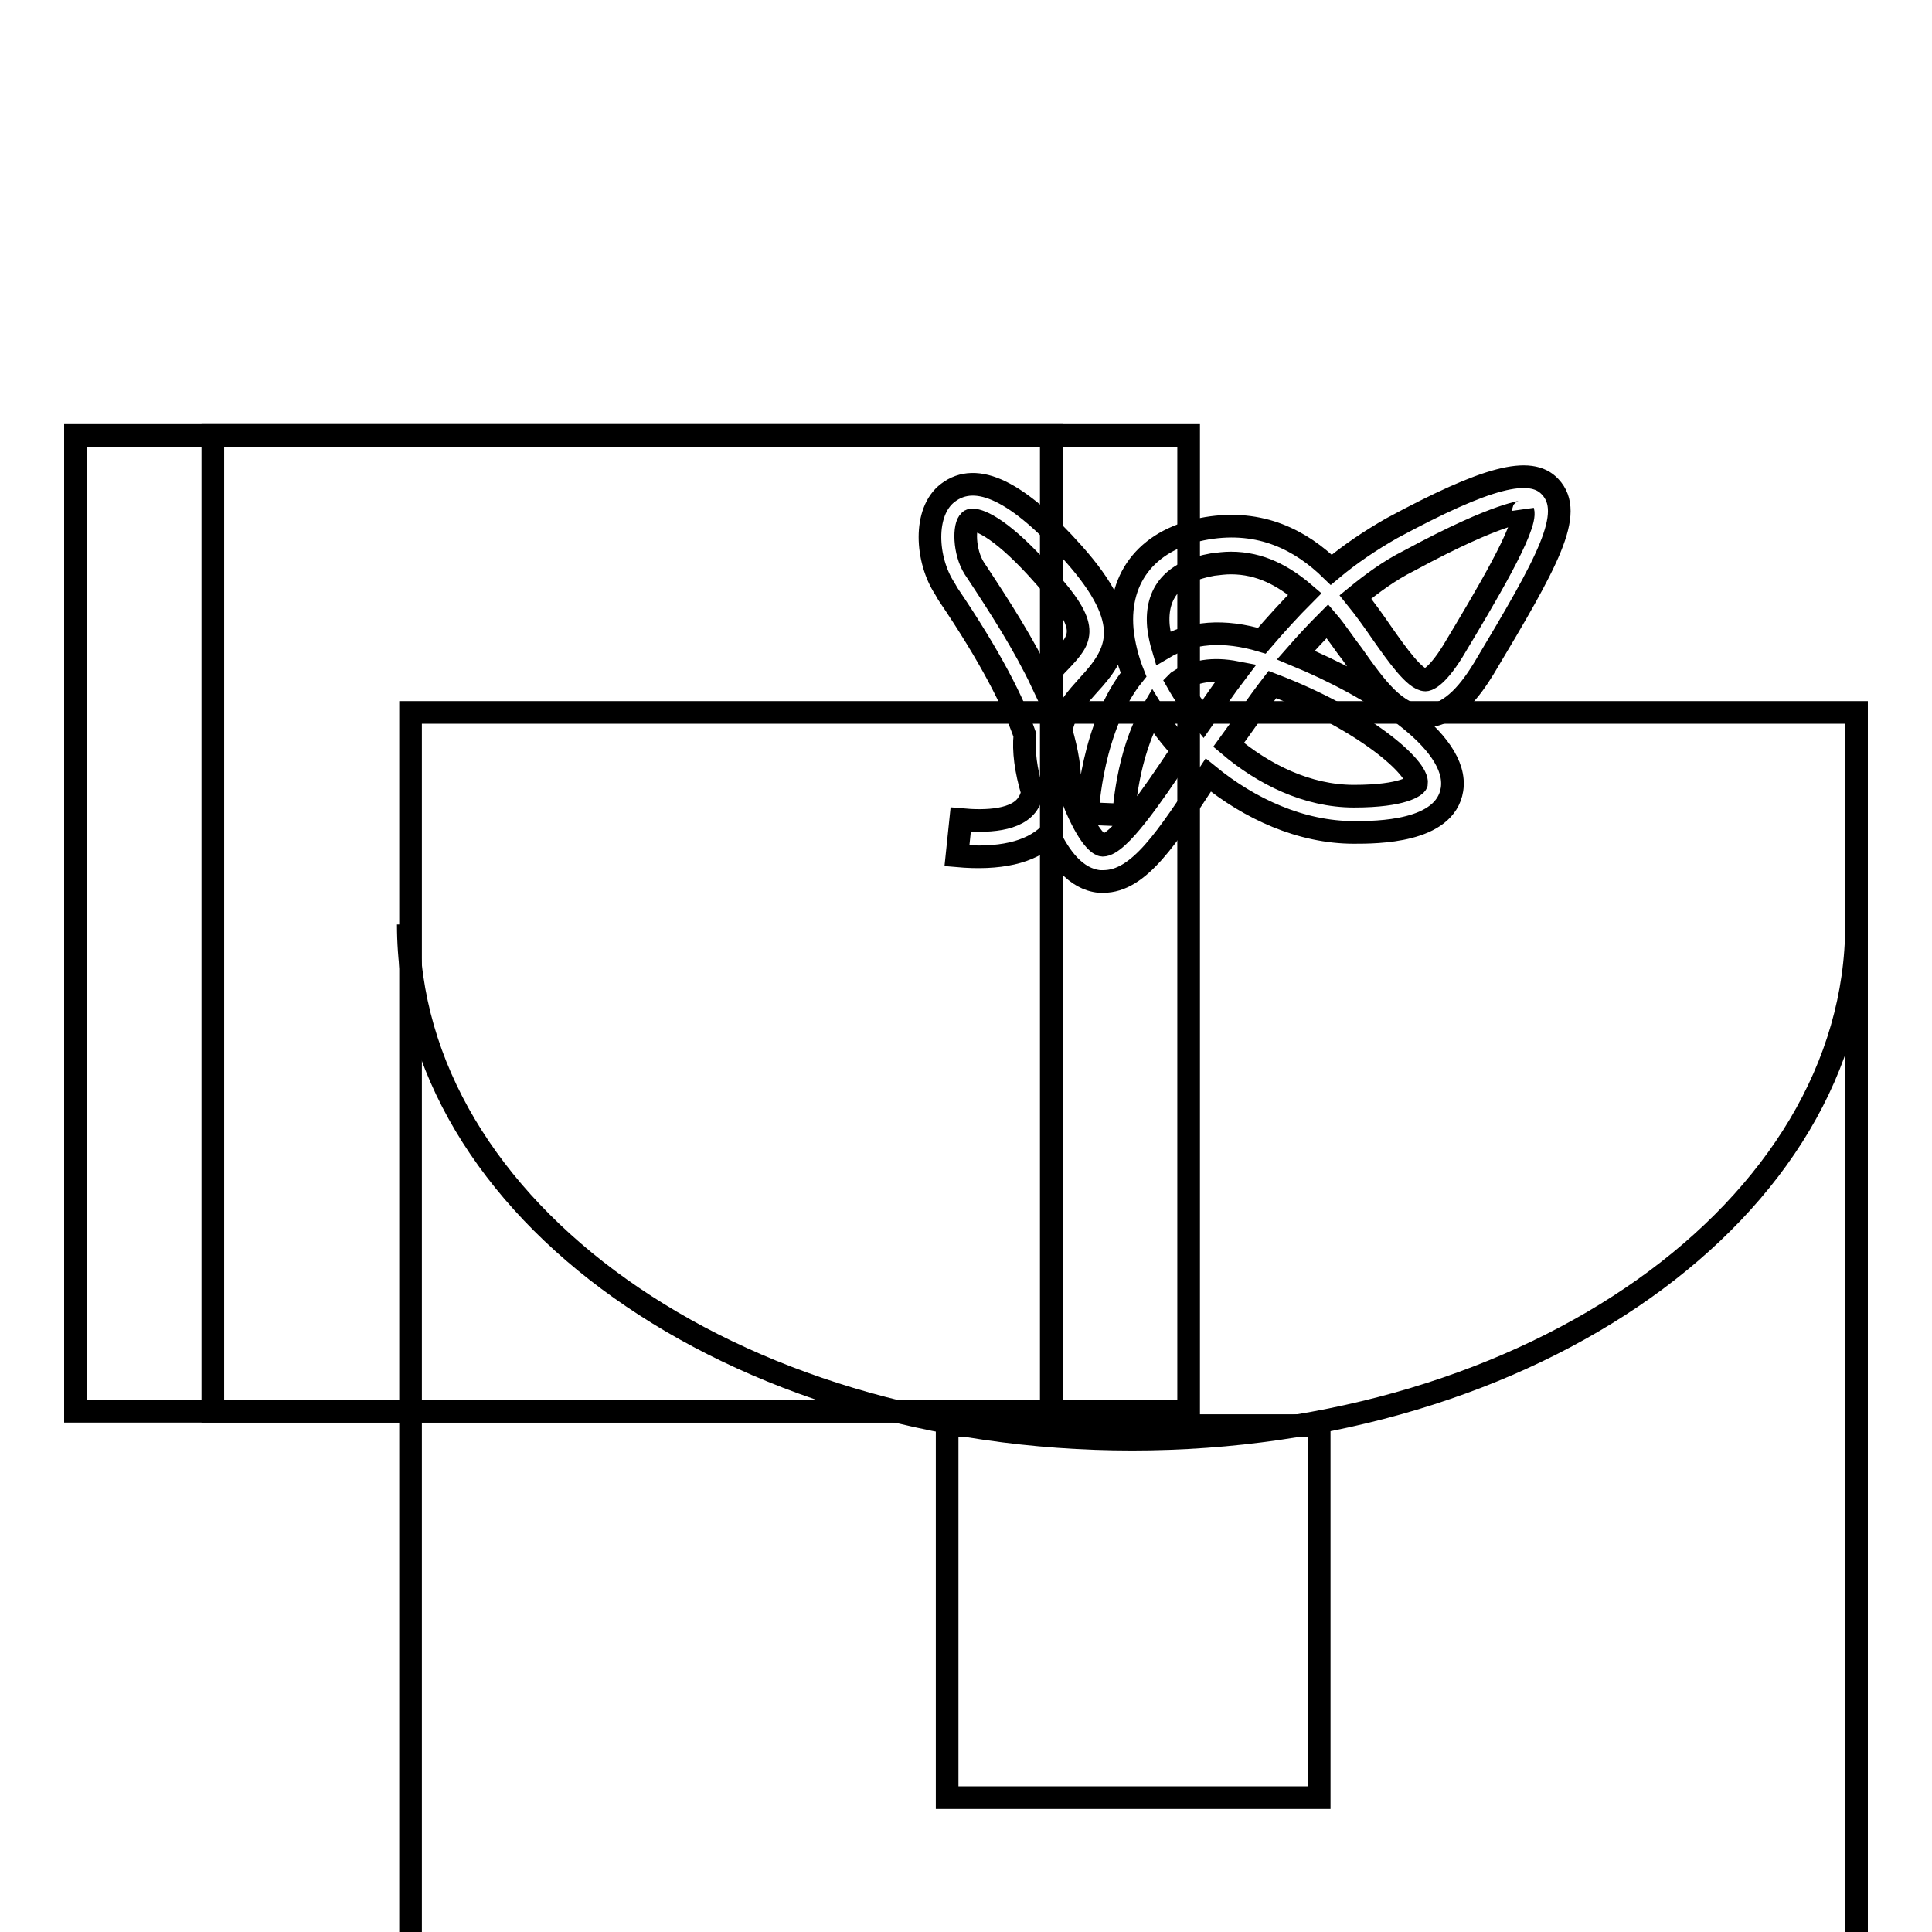
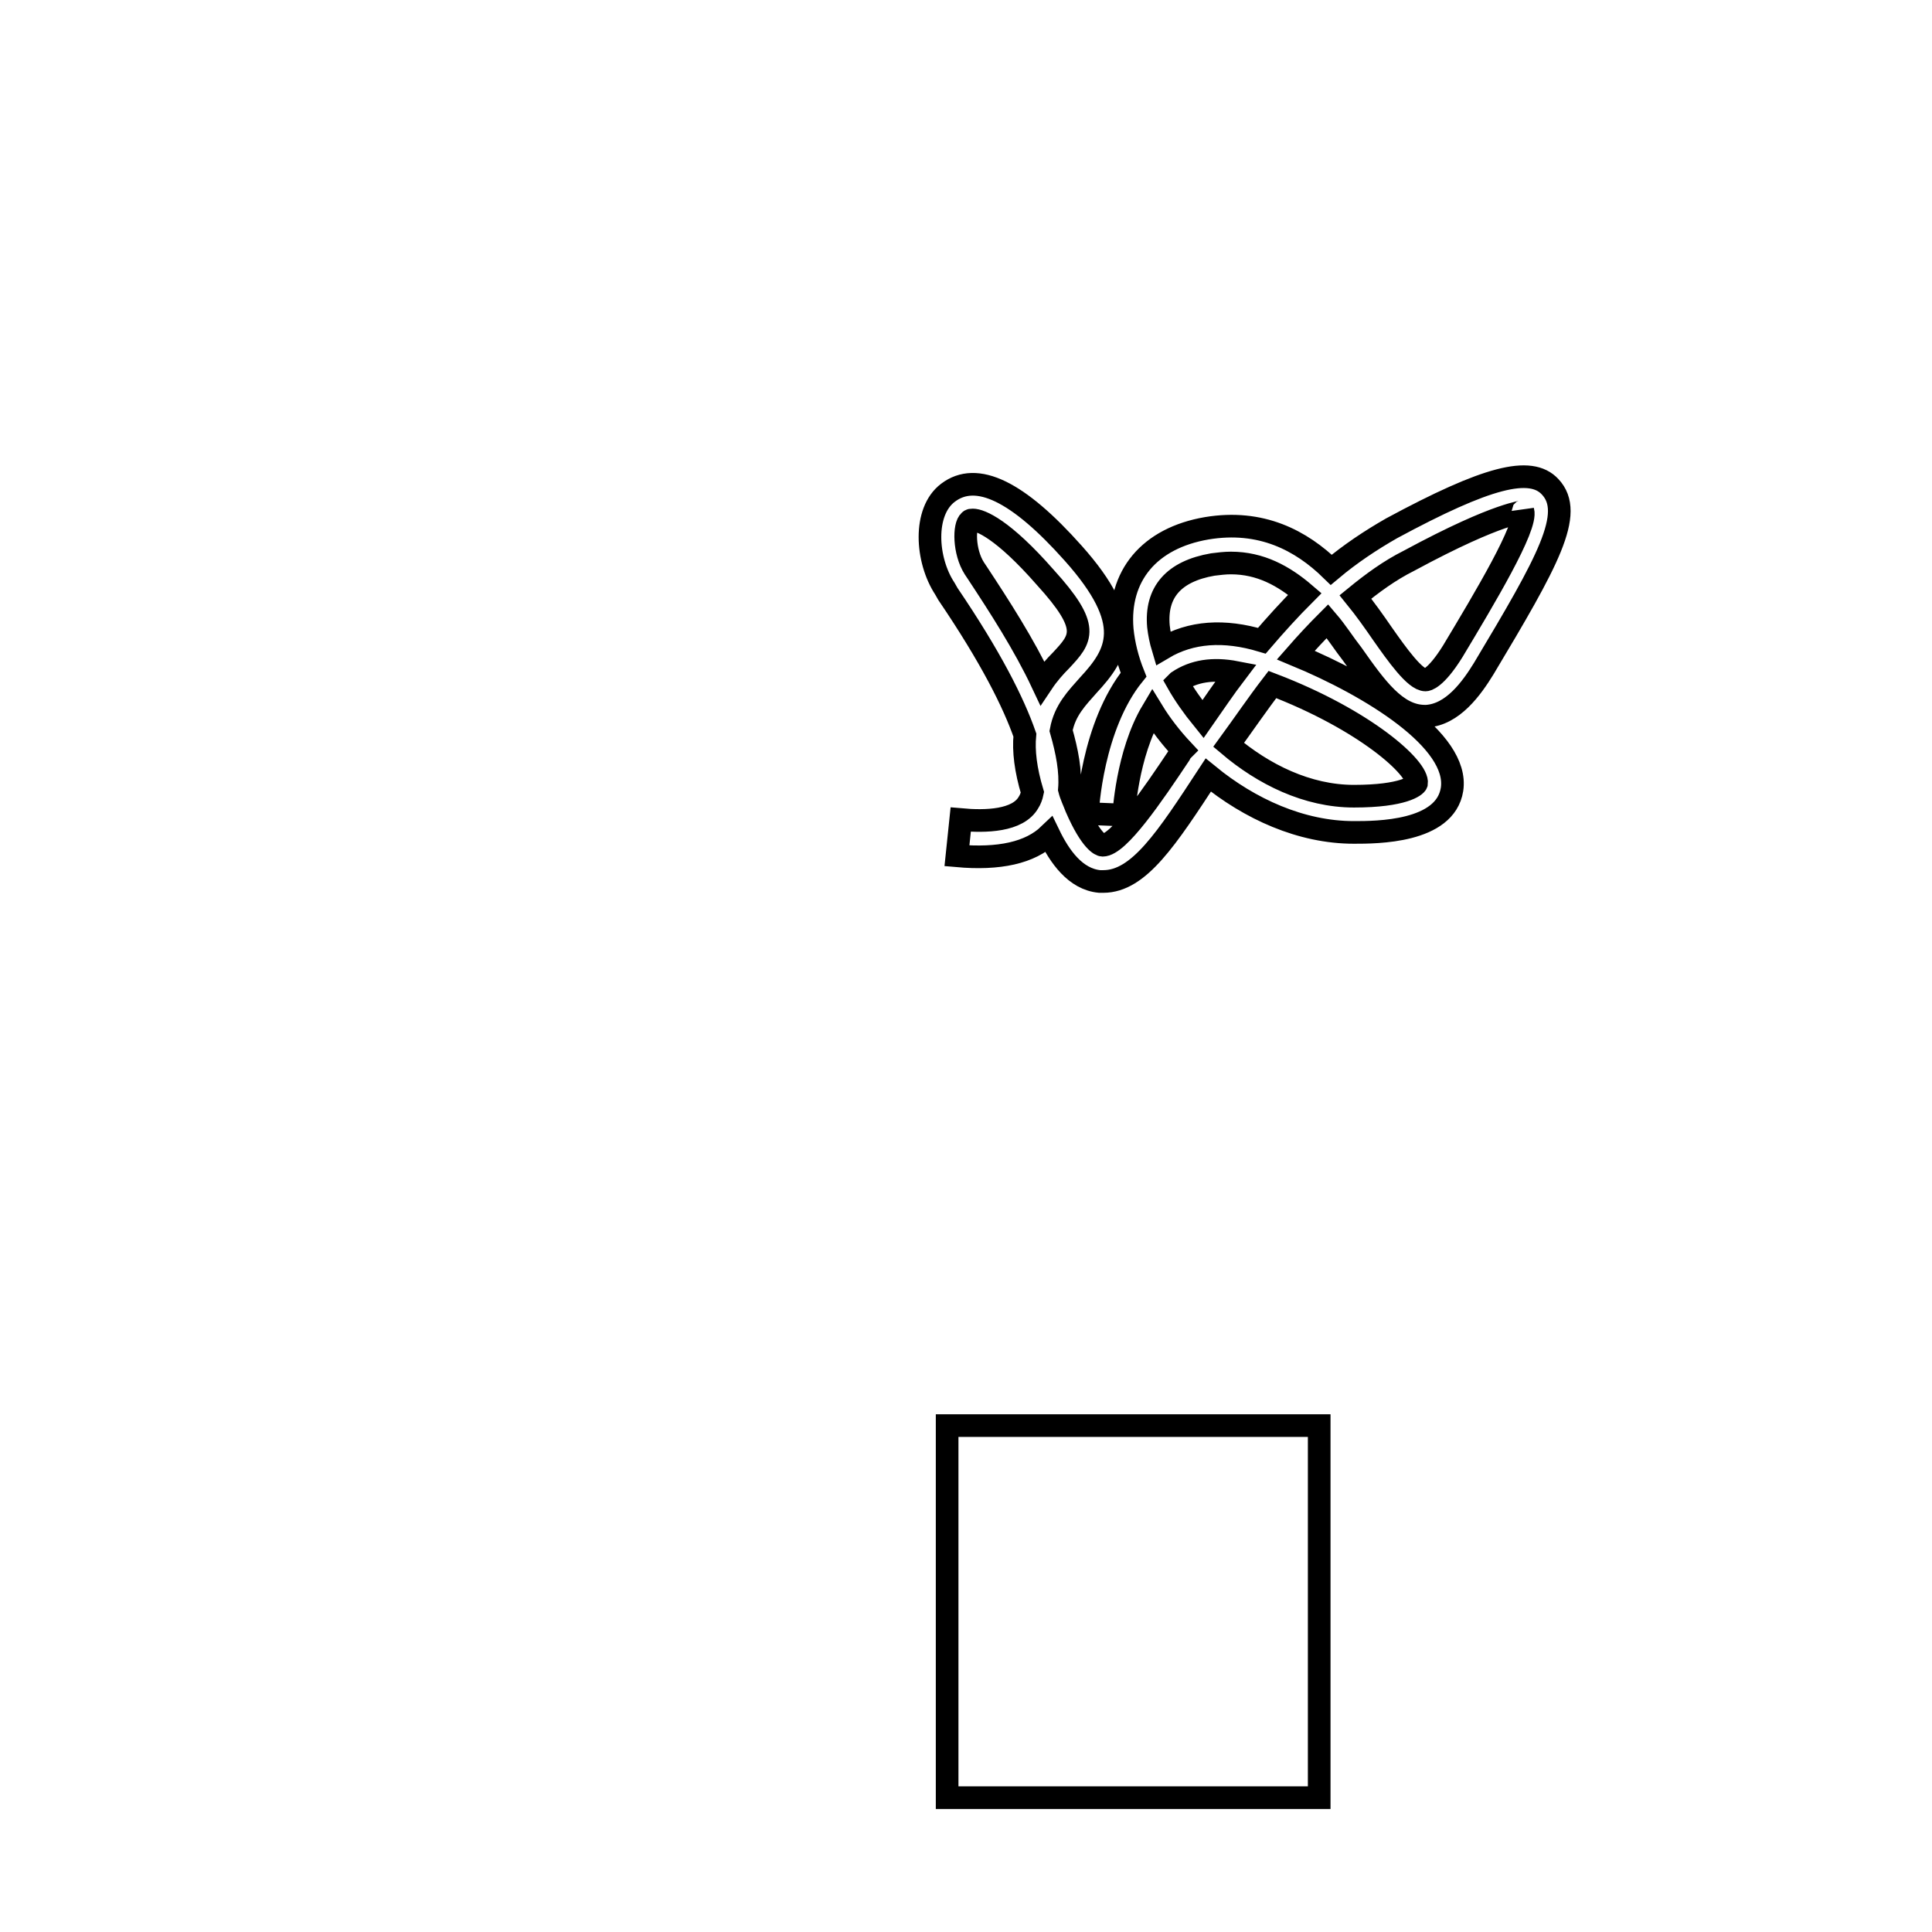
<svg xmlns="http://www.w3.org/2000/svg" version="1.1" x="0px" y="0px" viewBox="0 0 256 256" enable-background="new 0 0 256 256" xml:space="preserve">
  <g>
    <g>
      <g>
        <g id="b111_chinese">
-           <path stroke-width="3" fill-opacity="0" stroke="#000000" d="M246,122.5c0,37.7-43,68.2-96,68.2c-53,0-95.9-30.5-95.9-68.2" />
-           <path stroke-width="3" fill-opacity="0" stroke="#000000" d="M54.4 94.4h191.6v191.6h-191.6z" />
          <path stroke-width="3" fill-opacity="0" stroke="#000000" d="M125.5 188.9h49.3v49.3h-49.3z" />
-           <path stroke-width="3" fill-opacity="0" stroke="#000000" d="M28.2 57.7h129.3v129.3h-129.3z" />
-           <path stroke-width="3" fill-opacity="0" stroke="#000000" d="M10 57.7h129.3v129.3h-129.3z" />
          <path stroke-width="3" fill-opacity="0" stroke="#000000" d="M146.2,116.8c-0.2,0-0.3,0-0.5,0c-3.2-0.3-5.3-3.3-6.7-6.2c-2.5,2.4-6.6,3.3-12.2,2.8l0.5-4.8c3.3,0.3,7.6,0.2,9-2.3c0.2-0.3,0.4-0.8,0.5-1.3c-0.9-3-1.2-5.5-1-7.6c-1.5-4.3-4.5-10.3-10.2-18.7l-0.4-0.7c-2.5-3.8-2.9-10.2,0.4-12.7c3.8-2.9,9.3-0.2,16.6,8c8.3,9.3,5.9,13.3,2,17.5c-1.5,1.7-3.1,3.3-3.6,6c0.8,2.8,1.3,5.4,1.1,7.8c0.2,0.8,0.6,1.6,0.9,2.4c2,4.6,3.3,5,3.5,5c2.1,0,6.6-6.6,10.2-12c0.1-0.2,0.2-0.4,0.4-0.6c-1.5-1.6-2.9-3.4-4-5.2c-3.4,5.7-3.8,13.8-3.8,13.8l-4.8-0.2c0-0.5,0.6-11.6,6.1-18.4c-0.8-2-1.3-4-1.5-6c-0.6-7.1,3.6-12.1,11.2-13.4c7.2-1.2,12.5,1.6,16.5,5.5c2.5-2.1,5.2-3.9,8-5.5c12.6-6.8,18.4-8.3,21-5.5c3.3,3.5-0.3,9.9-8.8,24.1c-1.6,2.6-4.1,6.1-7.6,6.3c-0.1,0-0.1,0-0.2,0c-3.8,0-6.5-3.8-9.6-8.2c-1.1-1.4-2.1-3-3.3-4.4c-1.4,1.4-2.8,2.9-4.2,4.5c9.9,4.1,21.7,11.3,20.7,17.8c-0.9,5.7-10,5.7-13,5.7c-7,0-13.8-3.1-19.3-7.6C154.6,111.1,150.9,116.8,146.2,116.8z M162.8,98.7c4.6,3.9,10.4,6.8,16.6,6.8c6.6,0,8.2-1.4,8.3-1.7c0.3-2-6.8-8.4-19.1-13.1C166.6,93.3,164.7,96.1,162.8,98.7z M156,90.4c0.9,1.6,2.1,3.3,3.4,4.9c1.4-2,2.8-4.1,4.4-6.2c-3.1-0.6-5.6-0.2-7.7,1.2C156.1,90.3,156,90.4,156,90.4z M128.9,68.9c-0.2,0-0.3,0-0.4,0.1c-0.8,0.6-0.8,4.1,0.6,6.3l0.4,0.6c2.9,4.4,6.2,9.5,8.6,14.6c0.8-1.2,1.7-2.2,2.5-3c2.7-2.9,4-4.3-2.1-11C132.9,70.1,129.9,68.9,128.9,68.9z M179.6,79.1c1.3,1.6,2.5,3.3,3.6,4.9c1.9,2.7,4.3,6.1,5.7,6.1c0.1,0,1.3-0.1,3.6-3.8c4.2-7,9.9-16.5,9.3-18.6c0,0.3-2.7-0.1-15.1,6.6C184.1,75.6,181.8,77.3,179.6,79.1z M163.1,74.6c-0.8,0-1.6,0.1-2.4,0.2c-5.2,0.9-7.6,3.7-7.2,8.2c0.1,0.9,0.3,1.9,0.6,2.9c3.7-2.2,8.1-2.5,13.1-1c1.8-2.1,3.7-4.2,5.7-6.2C170.1,76.3,167,74.6,163.1,74.6z" />
        </g>
        <g id="Capa_1_265_" />
      </g>
      <g />
      <g />
      <g />
      <g />
      <g />
      <g />
      <g />
      <g />
      <g />
      <g />
      <g />
      <g />
      <g />
      <g />
      <g />
    </g>
  </g>
</svg>